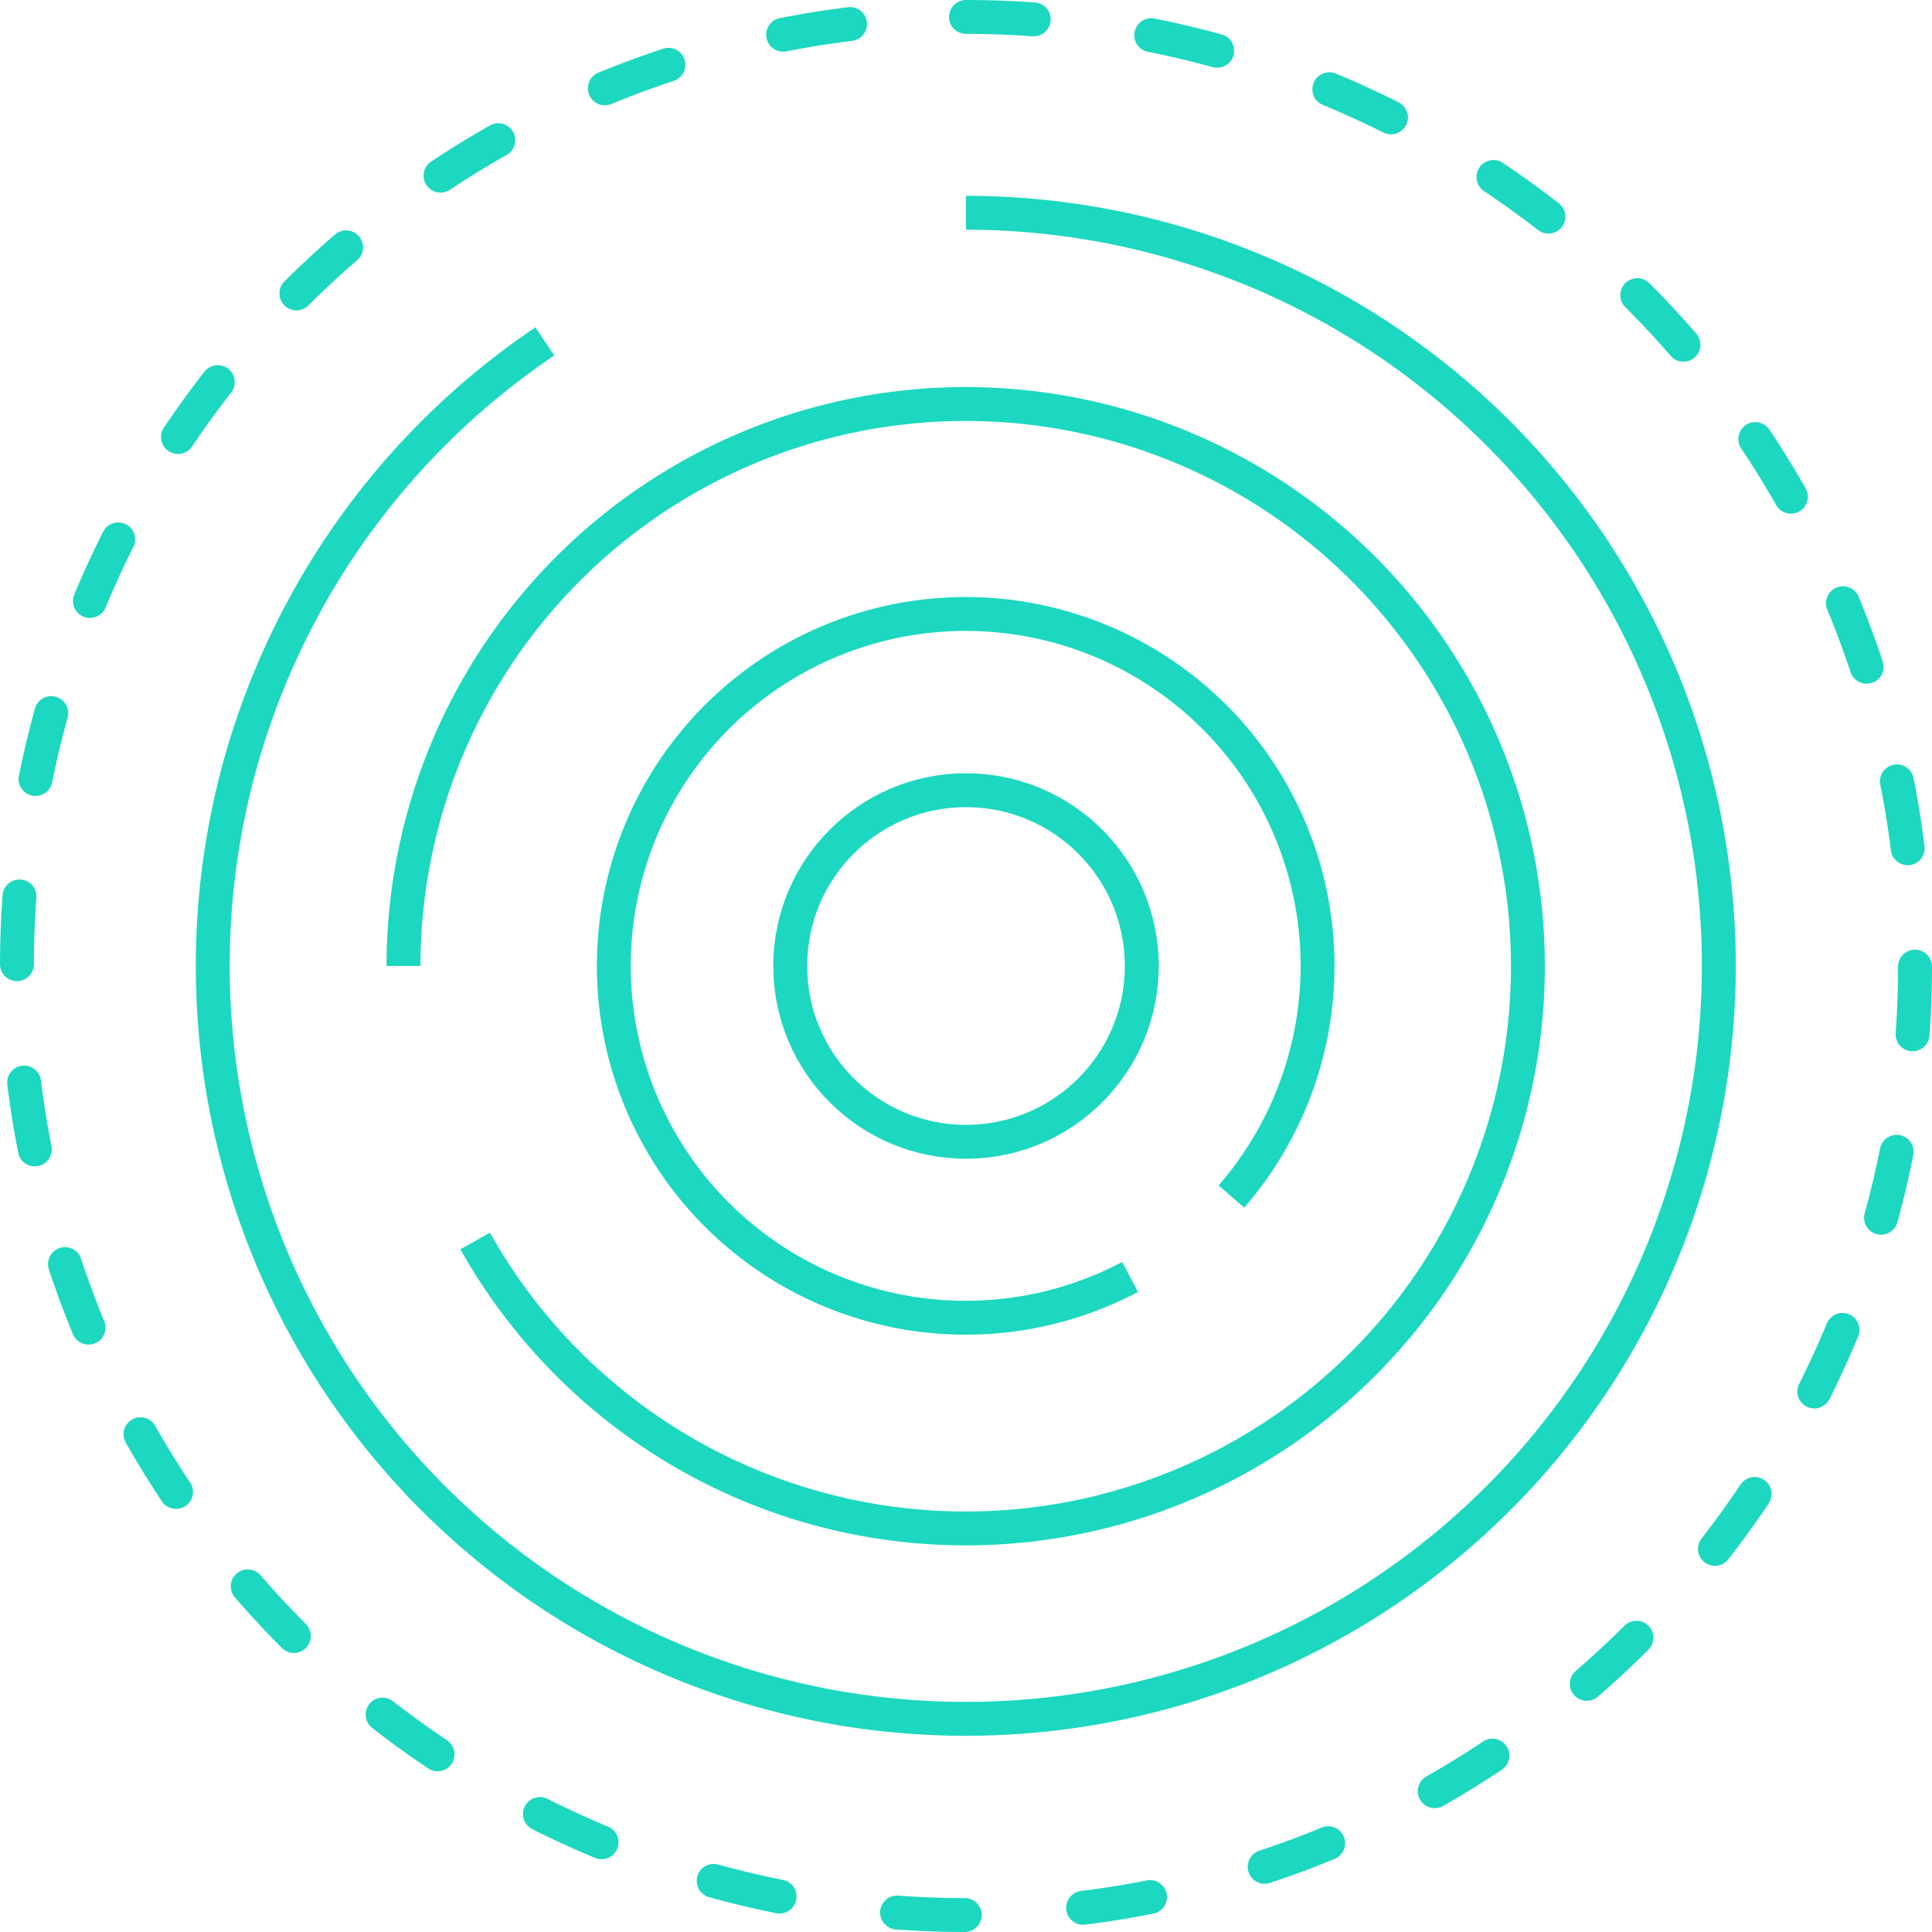
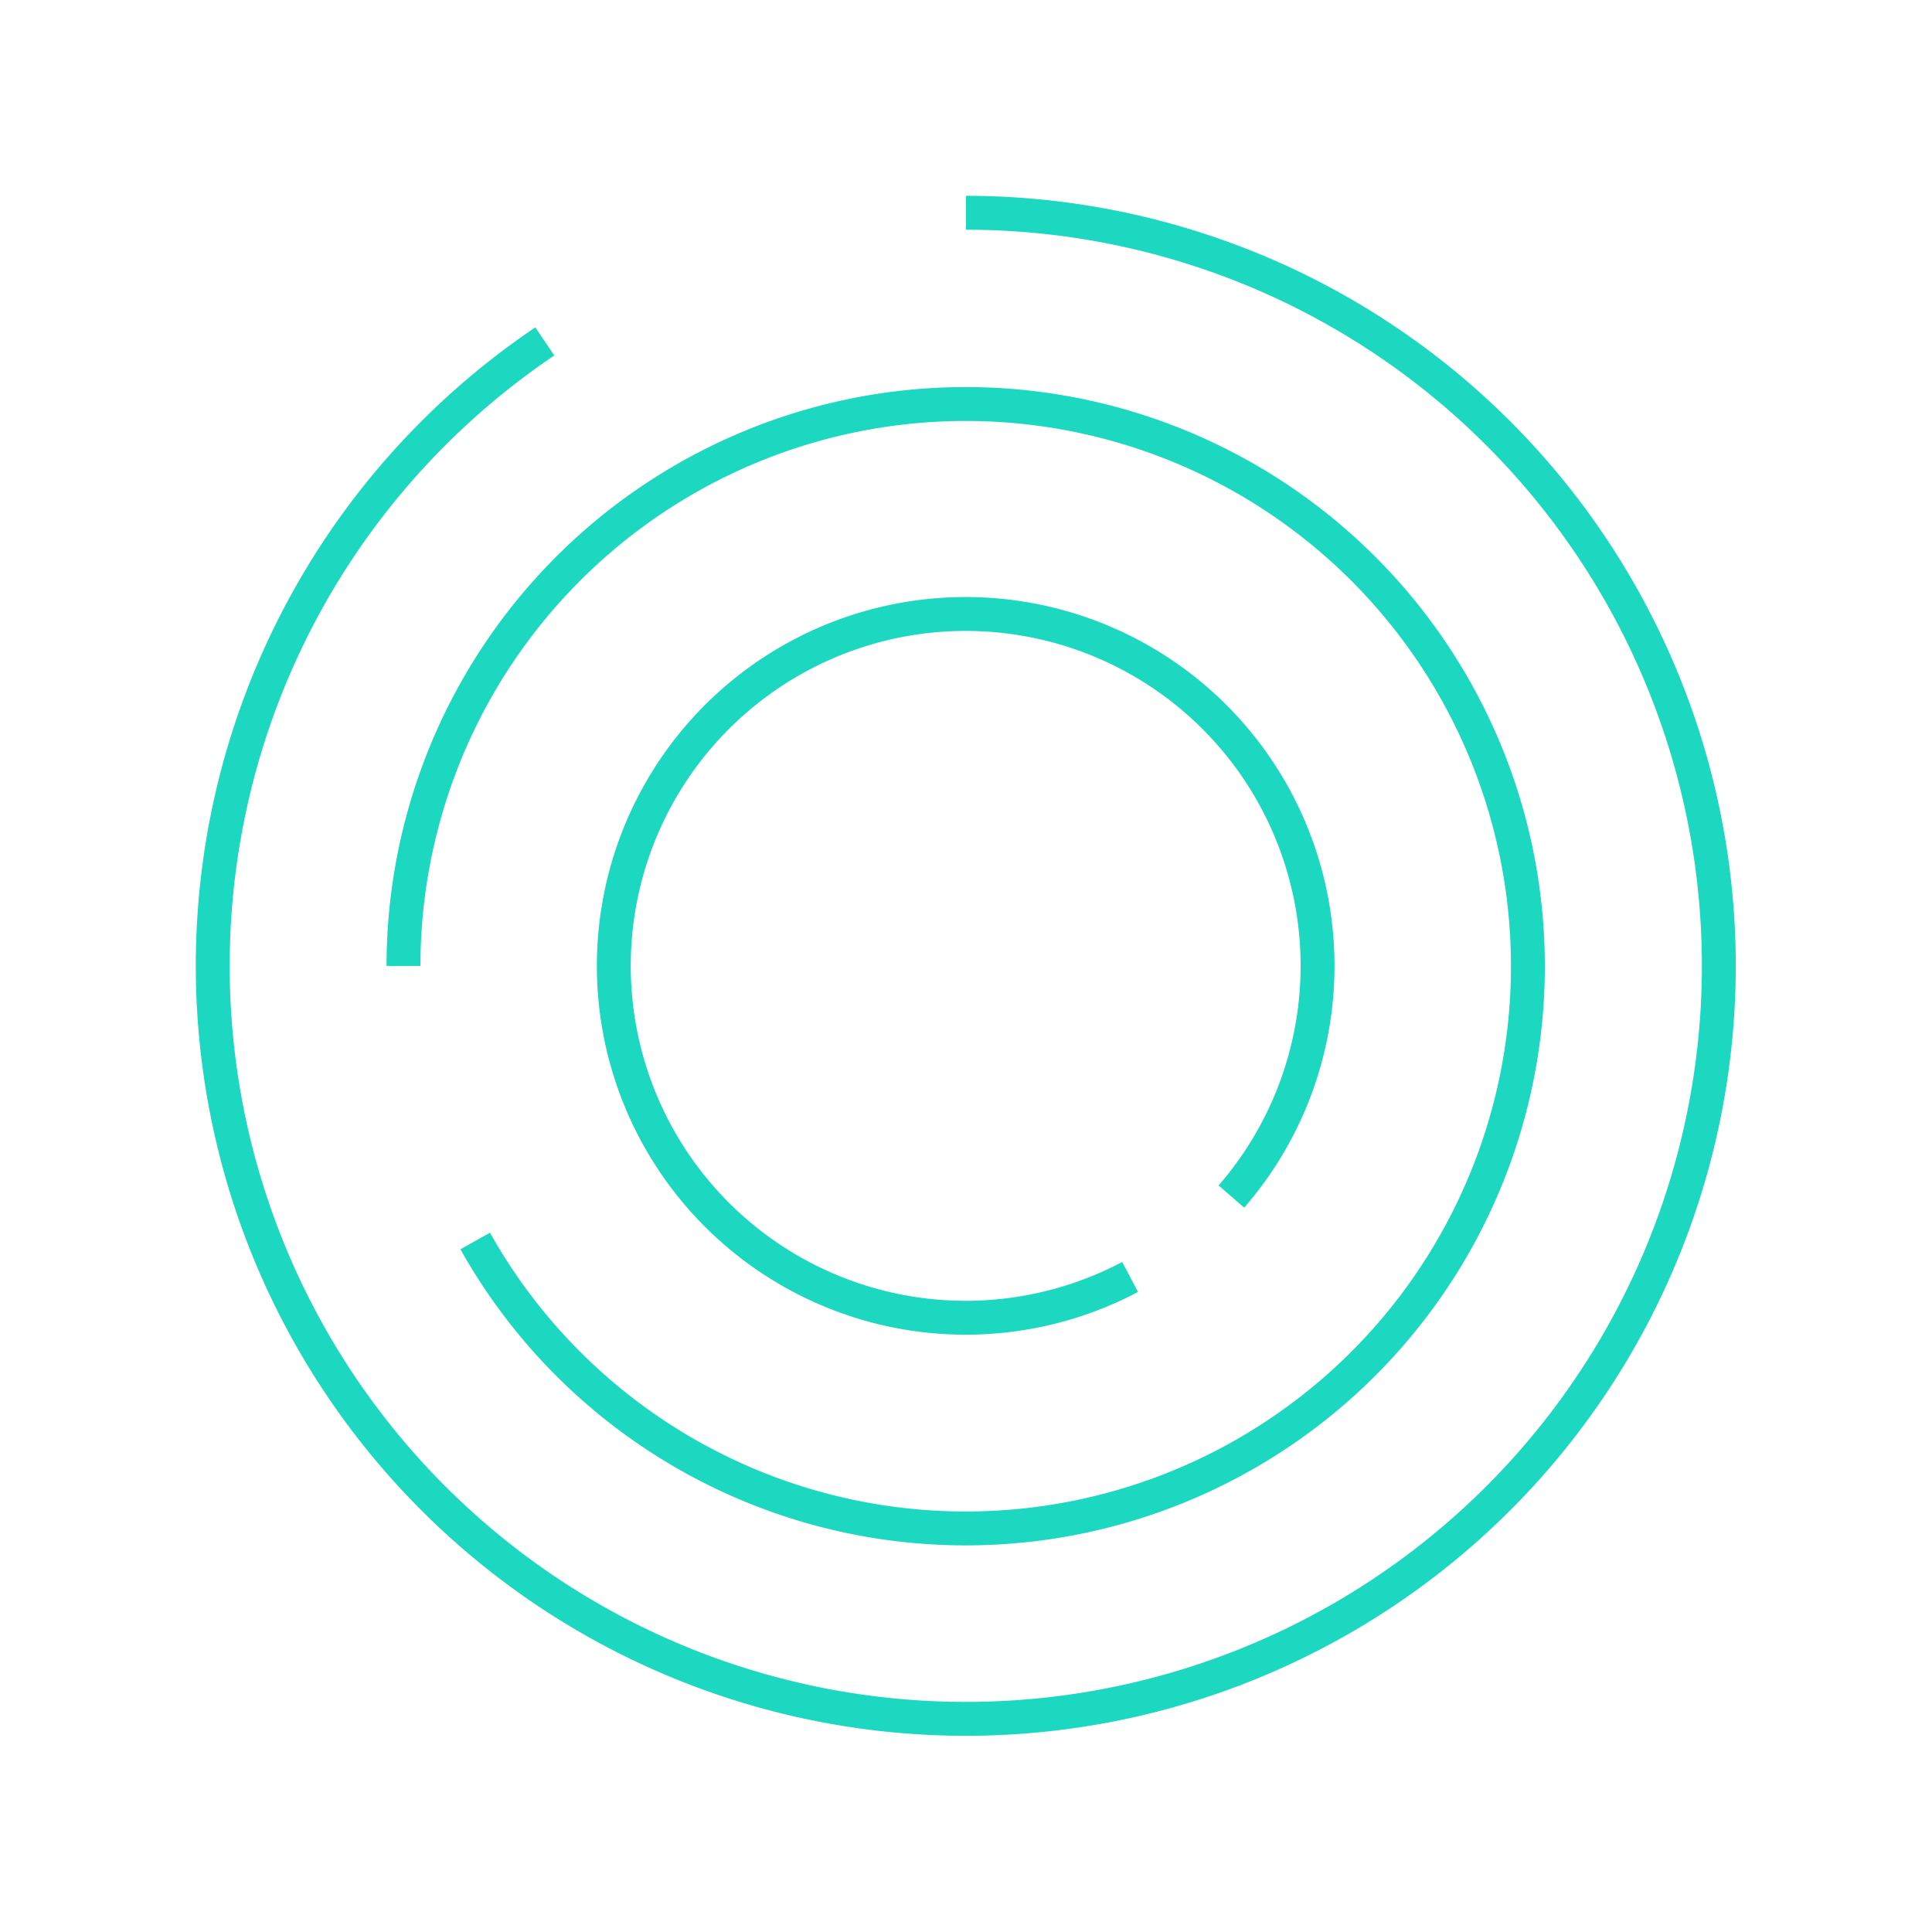
<svg xmlns="http://www.w3.org/2000/svg" width="114" height="113.999" viewBox="0 0 114 113.999">
  <g id="Group_14052" data-name="Group 14052" transform="translate(0 0)">
    <path id="Path_20422" data-name="Path 20422" d="M66.844,75.51a20.763,20.763,0,1,1,5.977-4.745" transform="translate(-0.161 -0.161)" fill="none" stroke="#1cd8c0" stroke-width="2" />
-     <circle id="Ellipse_119" data-name="Ellipse 119" cx="10.373" cy="10.373" r="10.373" transform="translate(46.627 46.627)" fill="none" stroke="#1cd8c0" stroke-width="2" />
    <path id="Path_20423" data-name="Path 20423" d="M23.912,57.1a33.174,33.174,0,1,1,4.232,16.231" transform="translate(-0.104 -0.104)" fill="none" stroke="#1cd8c0" stroke-width="2" />
    <path id="Path_20424" data-name="Path 20424" d="M57.053,12.608A44.434,44.434,0,1,1,32.2,20.2" transform="translate(-0.053 -0.053)" fill="none" stroke="#1cd8c0" stroke-width="2" />
-     <path id="Path_20425" data-name="Path 20425" d="M57,1A56,56,0,1,1,1,57,56,56,0,0,1,57,1Z" fill="none" stroke="#1cd8c0" stroke-linecap="round" stroke-width="2" stroke-dasharray="4 7" />
  </g>
</svg>